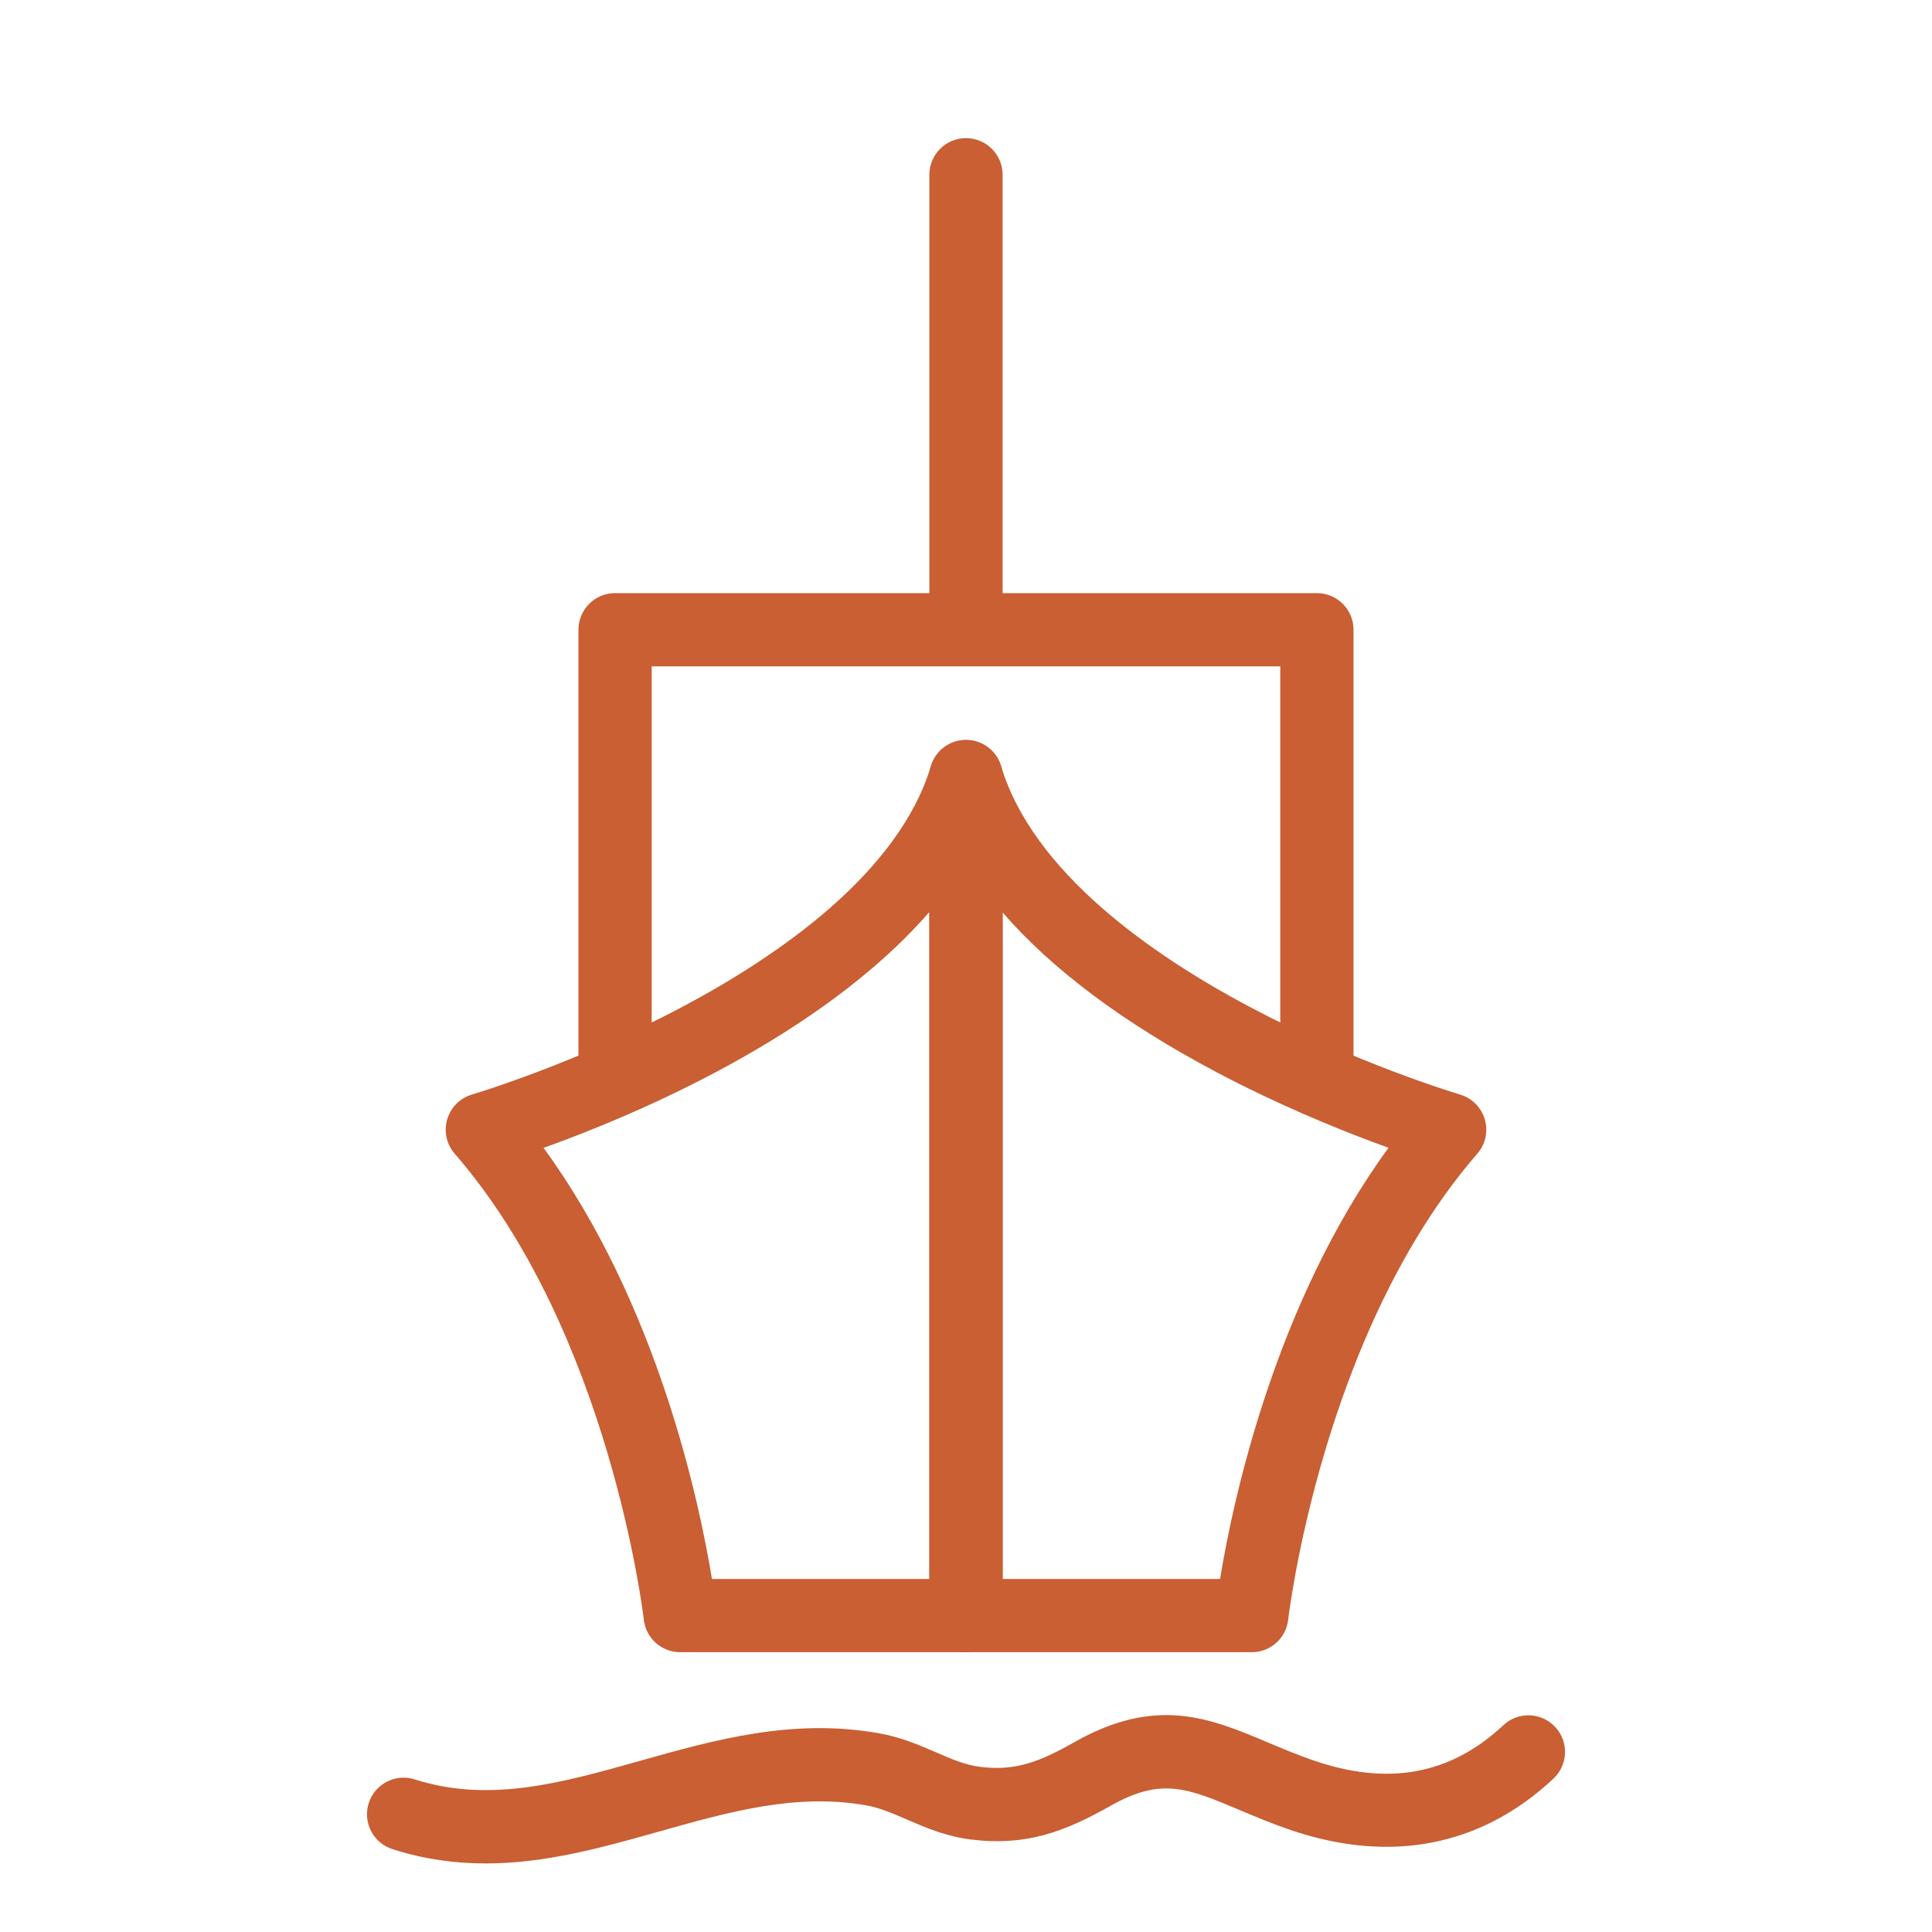
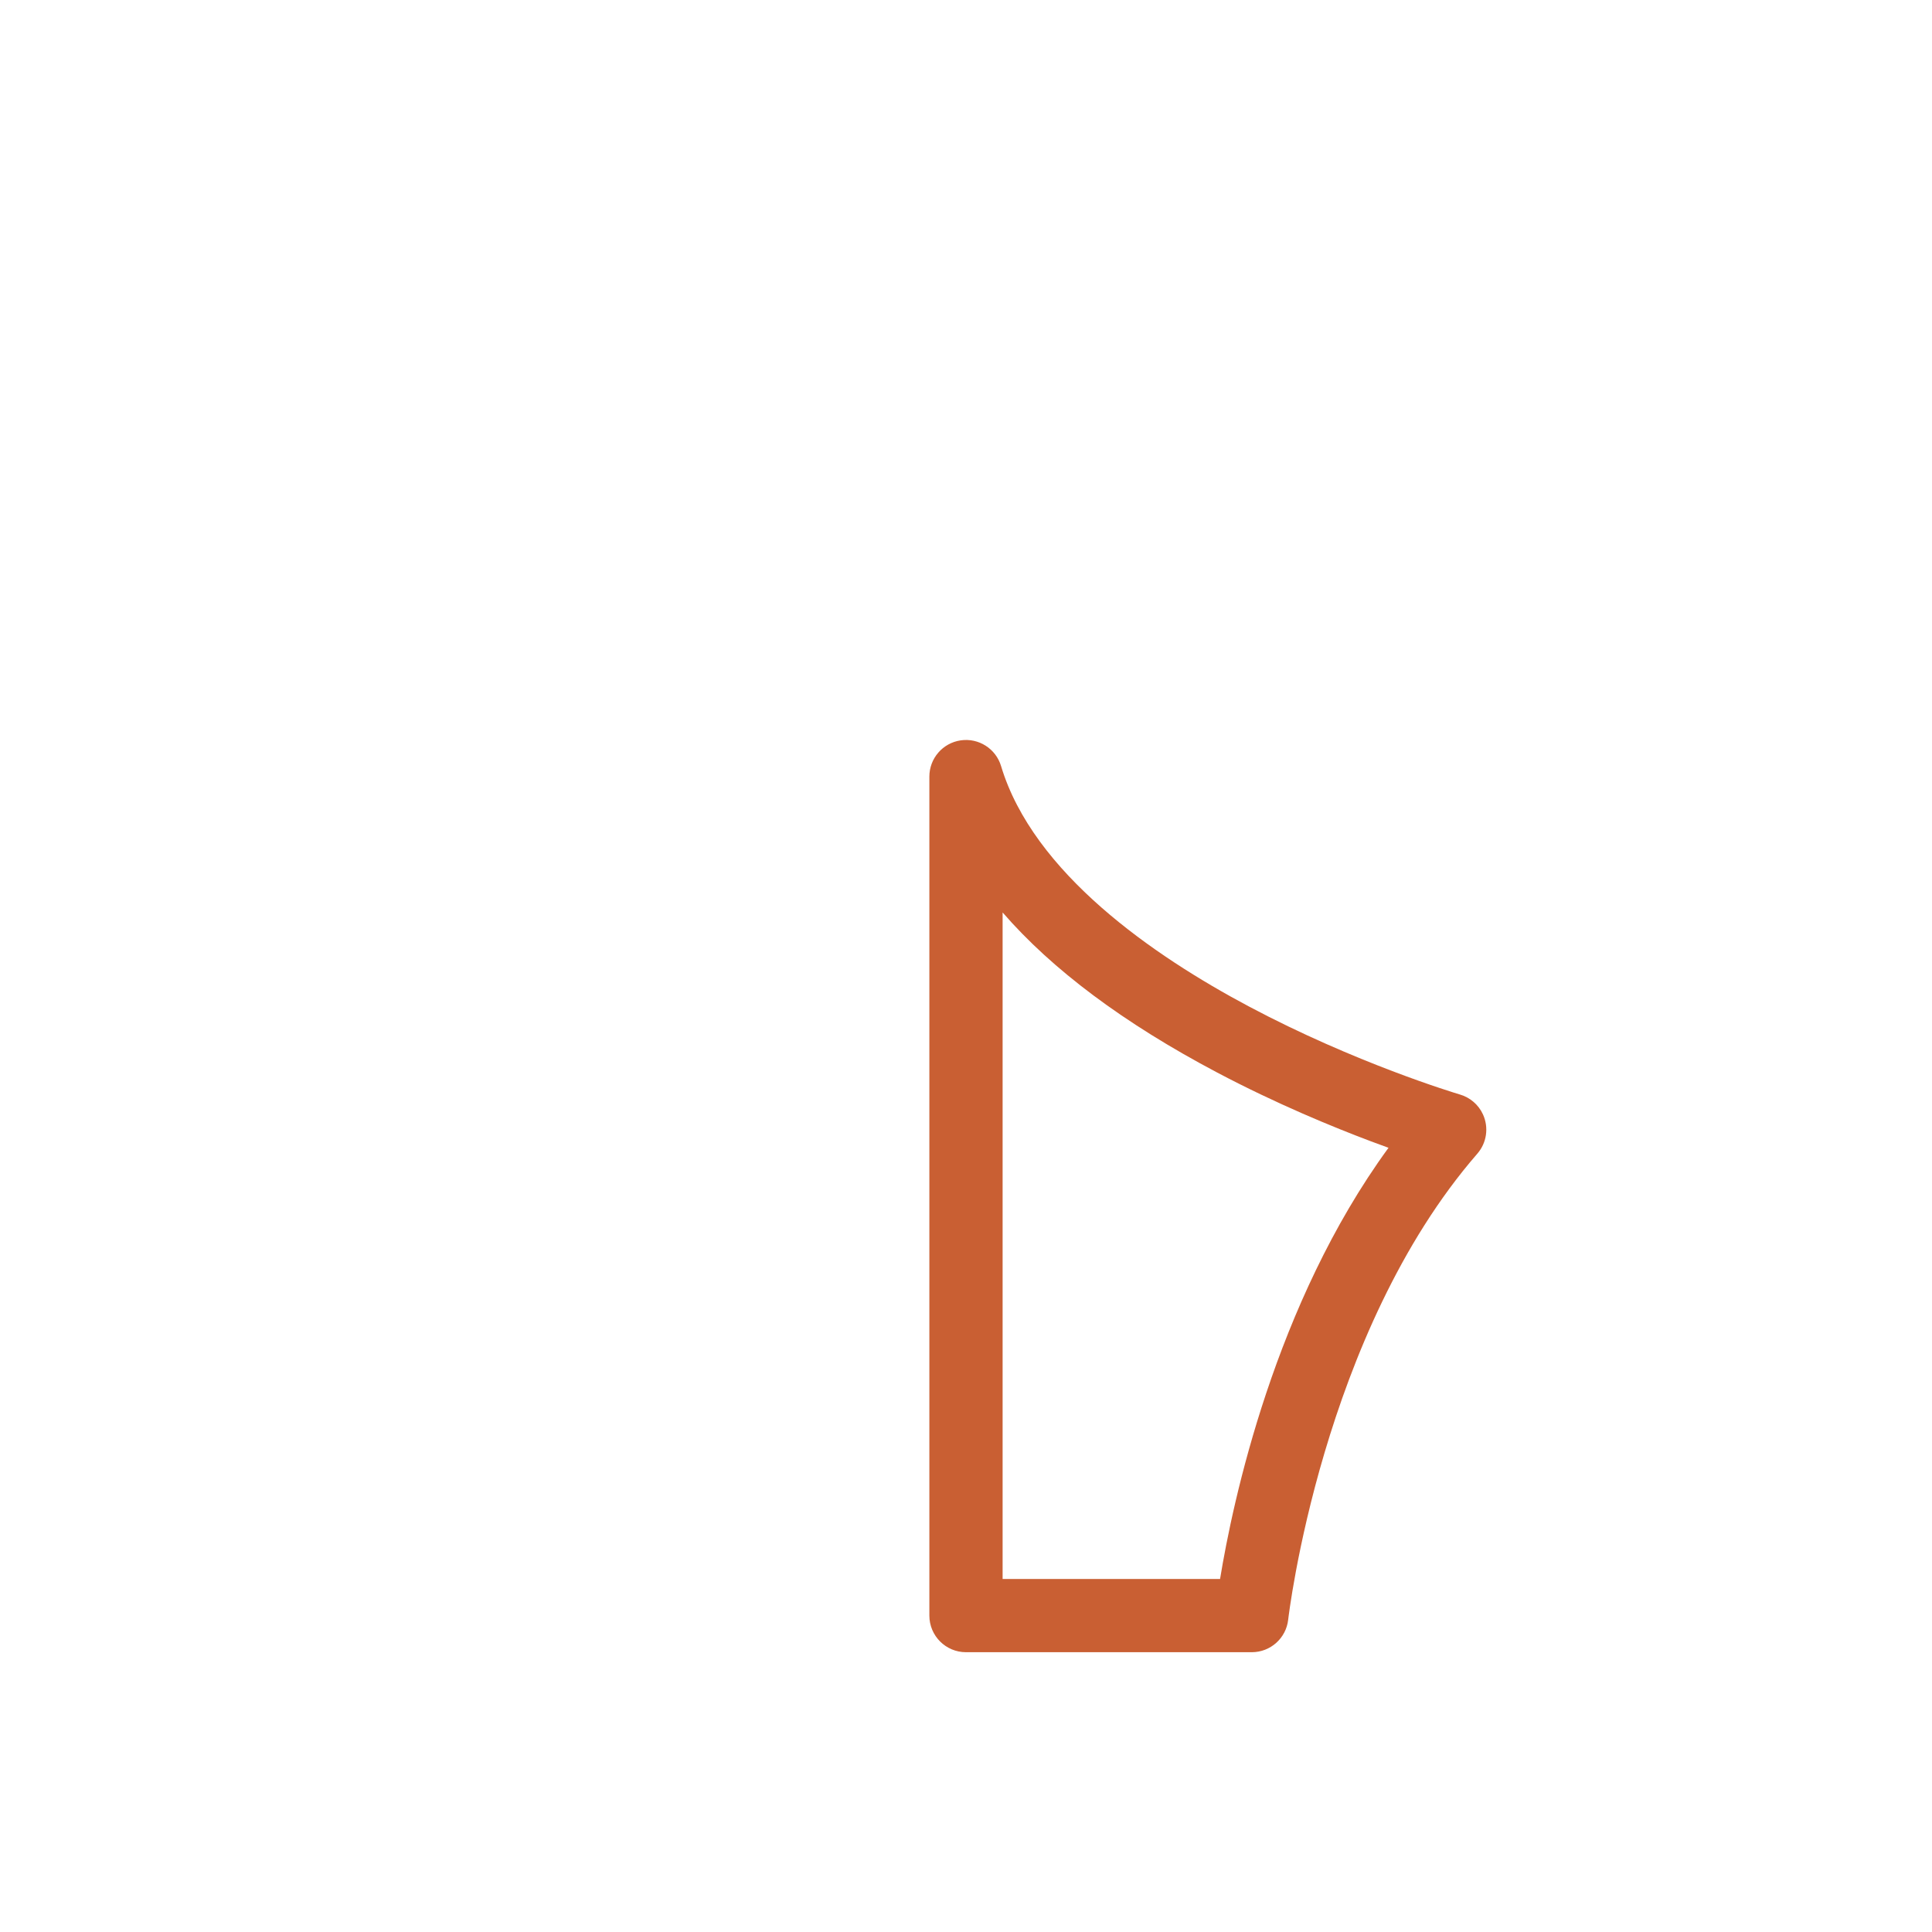
<svg xmlns="http://www.w3.org/2000/svg" xmlns:ns1="http://www.inkscape.org/namespaces/inkscape" xmlns:ns2="http://sodipodi.sourceforge.net/DTD/sodipodi-0.dtd" version="1.1" id="Layer_1" ns1:version="0.92.1 r15371" ns2:docname="ship-tour.svg" x="0px" y="0px" width="500px" height="500px" viewBox="0 0 500 500" enable-background="new 0 0 500 500" xml:space="preserve">
  <ns2:namedview ns1:cy="250" ns1:cx="250" ns1:zoom="0.472" showgrid="false" guidetolerance="10" gridtolerance="10" objecttolerance="10" bordercolor="#666666" pagecolor="#ffffff" borderopacity="1" id="namedview1540" ns1:current-layer="Layer_1" ns1:window-maximized="0" ns1:window-y="0" ns1:window-x="0" ns1:window-height="480" ns1:window-width="724" ns1:pageshadow="2" ns1:pageopacity="0">
	</ns2:namedview>
  <g id="g1537">
    <g id="g1529">
-       <path id="path1525" fill="#C95F33" d="M249.996,427.589h-73.957c-4.828,0-8.884-3.629-9.418-8.426    c-0.082-0.734-8.781-74.361-48.949-120.592c-2.116-2.437-2.847-5.781-1.94-8.879c0.908-3.099,3.33-5.521,6.426-6.431    c0.258-0.076,26.464-7.863,54.352-22.646c24.782-13.137,56.073-34.62,64.411-62.362c1.353-4.502,5.808-7.331,10.454-6.647    c4.652,0.685,8.099,4.674,8.099,9.377v217.13C259.474,423.347,255.23,427.589,249.996,427.589z M184.251,408.636h56.269V236.017    c-28.108,32.4-76.516,52.684-99.843,61.055C170.161,337.468,180.981,388.653,184.251,408.636z" />
      <path id="path1527" fill="#C95F33" d="M323.963,427.589h-73.967c-5.232,0-9.477-4.242-9.477-9.477V200.983    c0-4.701,3.446-8.692,8.099-9.377c4.656-0.682,9.102,2.146,10.456,6.648c8.312,27.662,39.455,49.096,64.116,62.205    c27.523,14.633,53.311,22.404,54.591,22.785c2.626,0.752,4.85,2.617,6.019,5.182c1.54,3.377,0.967,7.344-1.469,10.146    c-40.261,46.348-48.867,119.856-48.949,120.592C332.847,423.962,328.79,427.589,323.963,427.589z M259.474,408.636h56.278    c3.272-19.981,14.095-71.186,43.593-111.588c-1.414-0.51-2.932-1.066-4.535-1.67c-9.68-3.641-24.46-9.691-39.899-17.855    c-24.066-12.721-42.59-26.561-55.437-41.383V408.636z" />
    </g>
-     <path id="path1531" fill="#C95F33" d="M125.679,482.259c-7.831,0-15.852-1.053-24.119-3.705c-4.984-1.594-7.73-6.932-6.133-11.916   c1.598-4.983,6.931-7.729,11.917-6.133c19.296,6.186,38.164,0.869,58.138-4.76c19.43-5.476,39.521-11.135,61.917-7.193   c5.781,1.023,10.588,3.107,14.828,4.945c4.069,1.764,7.584,3.287,11.466,3.764c9.052,1.133,15.283-1.258,24.312-6.375   c21.313-12.088,35.288-6.193,50.086,0.045c3.723,1.568,7.57,3.193,11.791,4.65c19.41,6.688,35.505,3.711,49.192-9.104   c3.818-3.58,9.816-3.381,13.395,0.441c3.576,3.817,3.38,9.813-0.44,13.393c-18.758,17.564-42.385,22.125-68.324,13.187   c-4.822-1.662-9.156-3.49-12.978-5.103c-13.435-5.666-20.179-8.508-33.374-1.021c-11.778,6.676-21.902,10.459-35.993,8.697   c-6.574-0.81-11.936-3.136-16.667-5.183c-3.76-1.631-7.008-3.039-10.59-3.674c-18.125-3.189-35.295,1.65-53.478,6.773   C156.114,478.077,141.274,482.259,125.679,482.259z" />
-     <path id="path1533" fill="#C95F33" d="M340.813,288.878c-5.232,0-9.478-4.244-9.478-9.477V172.454h-162.68v106.947   c0,5.233-4.243,9.477-9.477,9.477c-5.234,0-9.477-4.242-9.477-9.477V162.978c0-5.234,4.243-9.478,9.477-9.478h181.634   c5.233,0,9.477,4.243,9.477,9.478v116.424C350.29,284.634,346.048,288.878,340.813,288.878z" />
-     <path id="path1535" fill="#C95F33" d="M249.996,164.442c-5.232,0-9.477-4.244-9.477-9.478V45.224c0-5.234,4.242-9.477,9.477-9.477   c5.235,0,9.478,4.243,9.478,9.477v109.741C259.474,160.198,255.23,164.442,249.996,164.442z" />
  </g>
</svg>